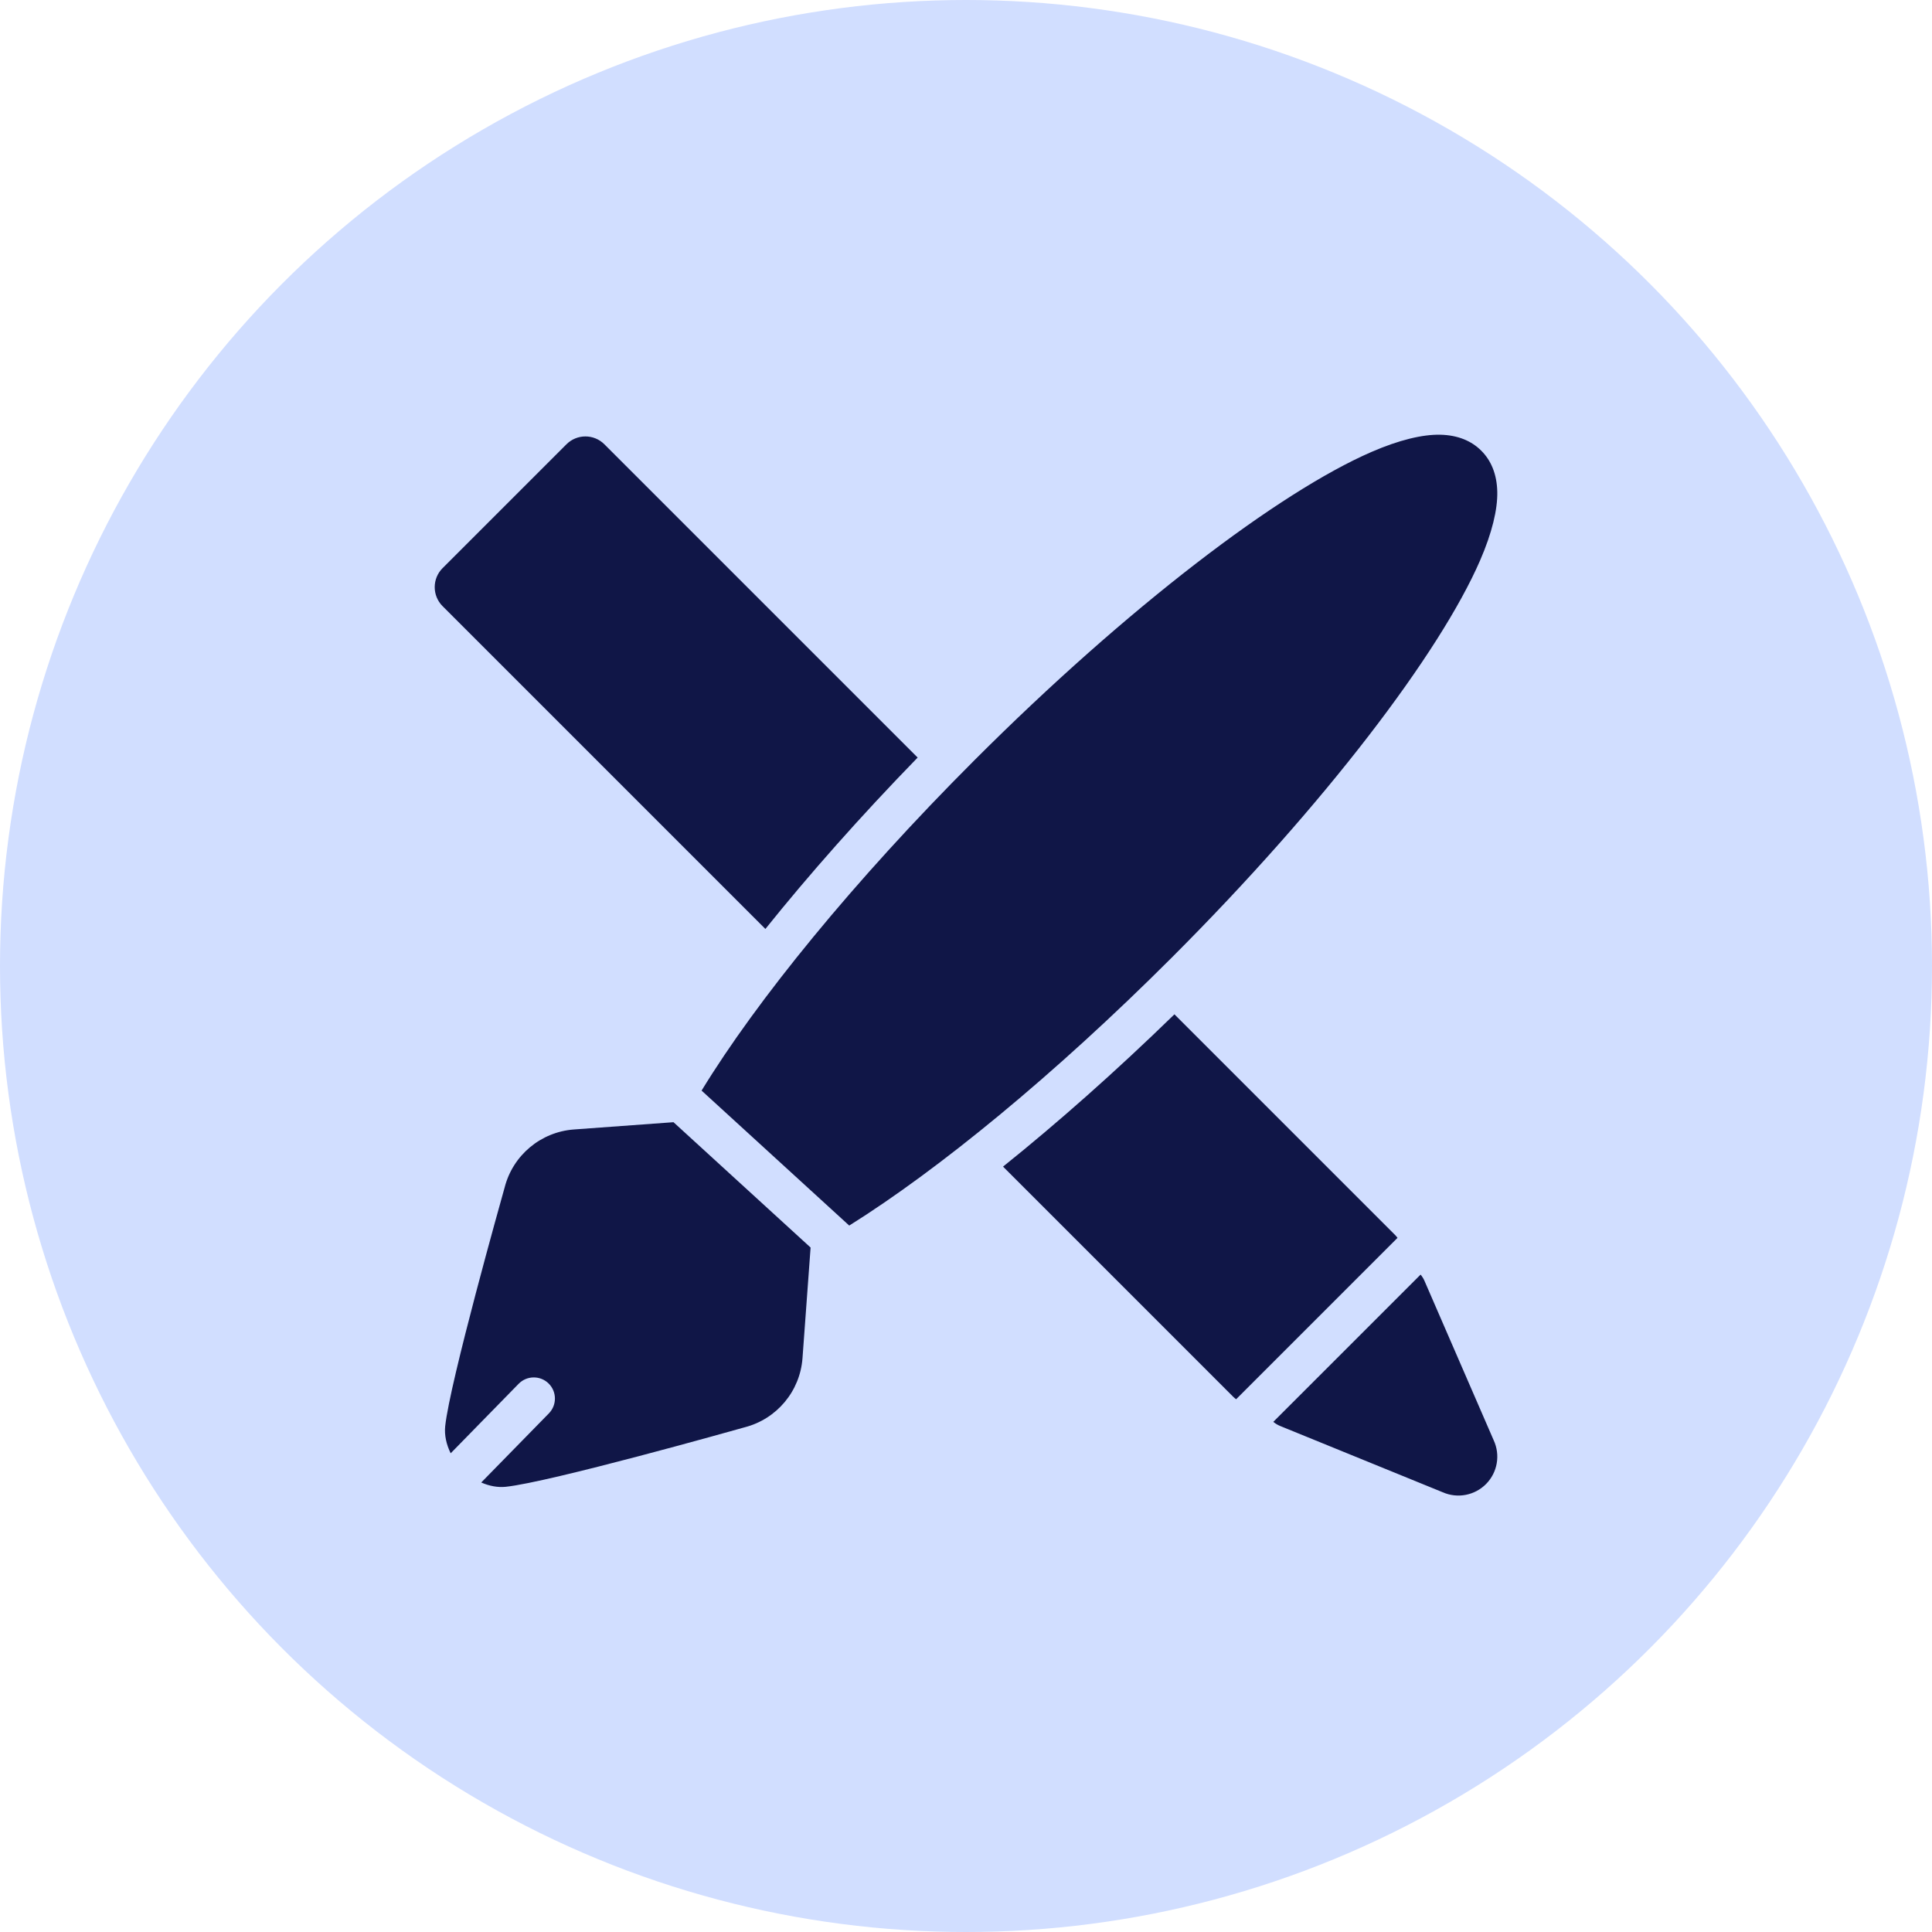
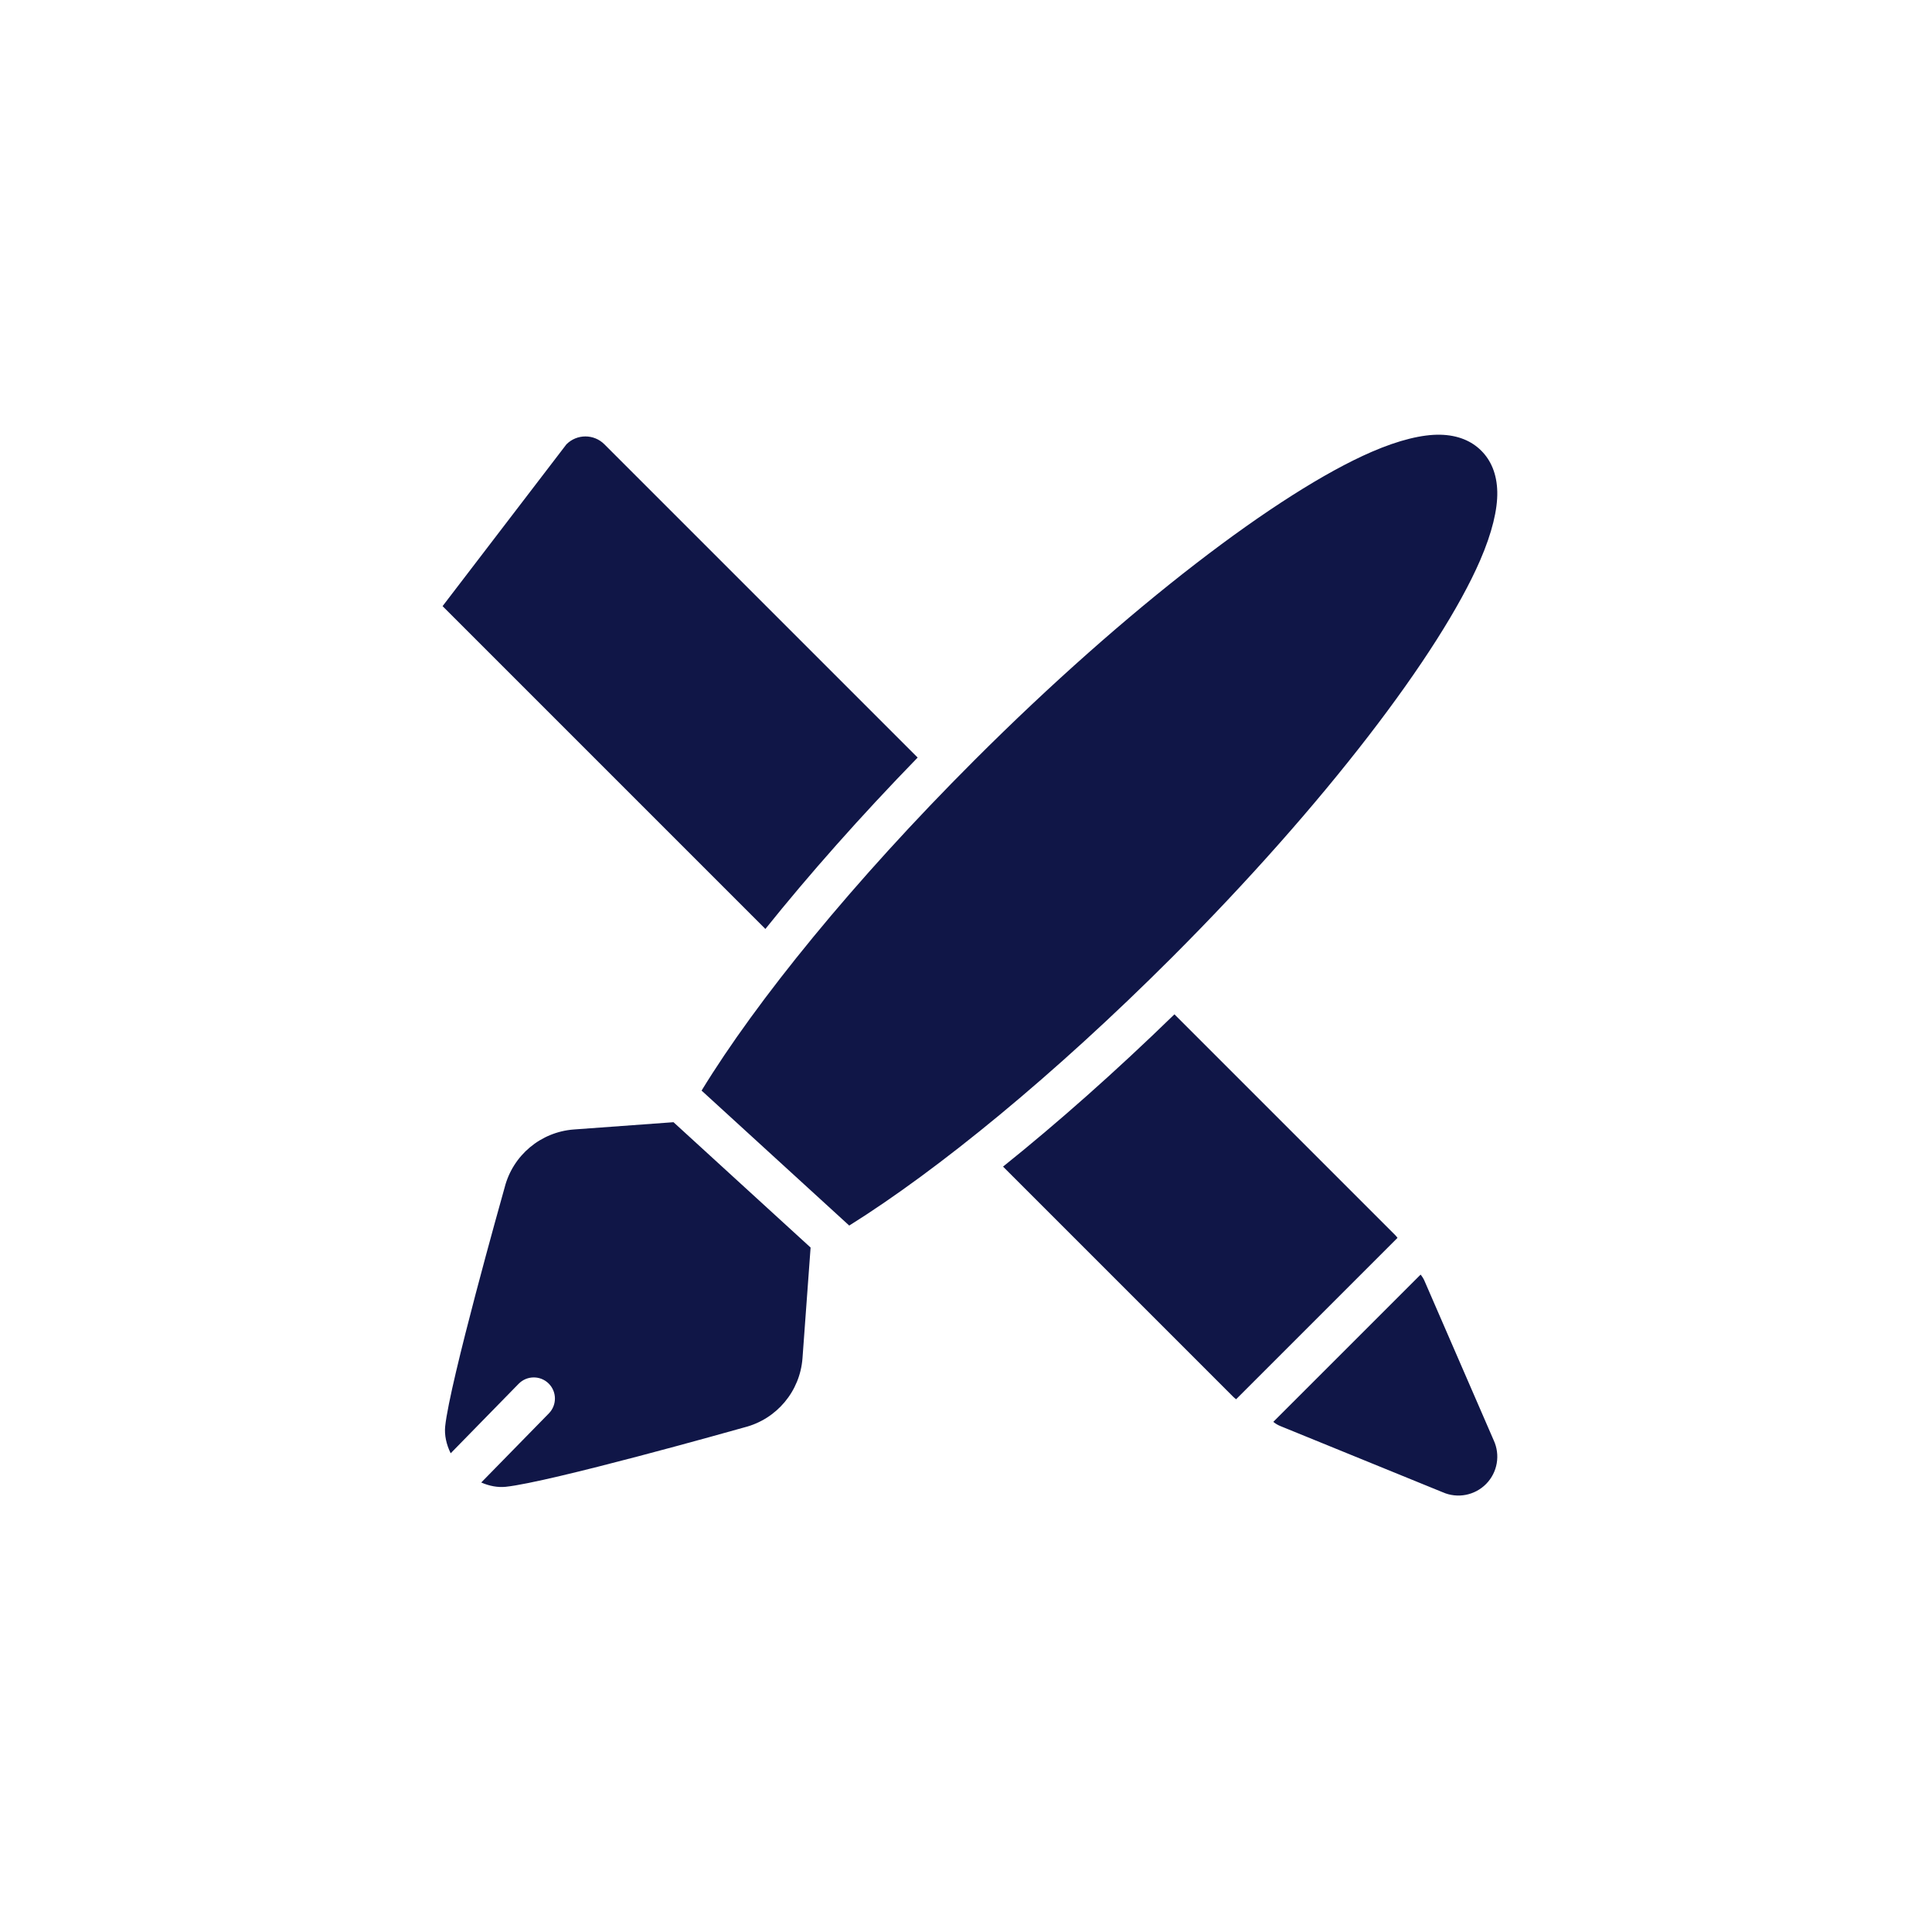
<svg xmlns="http://www.w3.org/2000/svg" width="80" height="80" viewBox="0 0 80 80" fill="none">
-   <circle cx="40" cy="40" r="40" fill="#D1DEFF" />
-   <path fill-rule="evenodd" clip-rule="evenodd" d="M58.824 52.778C58.89 52.858 58.946 52.947 58.988 53.045L61.851 59.64C62.132 60.248 62.008 60.967 61.539 61.445C61.07 61.922 60.355 62.061 59.742 61.792L53.016 59.05C52.91 59.007 52.812 58.948 52.725 58.876L58.824 52.778ZM27.888 46.468L33.565 51.658L33.23 56.235C33.13 57.609 32.162 58.763 30.829 59.103C30.423 59.218 22.759 61.376 20.94 61.565C20.616 61.599 20.262 61.534 19.927 61.387L22.729 58.524C23.066 58.178 23.061 57.623 22.715 57.285C22.37 56.948 21.815 56.954 21.477 57.299L18.662 60.177C18.48 59.811 18.397 59.418 18.434 59.06C18.624 57.24 20.782 49.577 20.896 49.171C21.236 47.837 22.392 46.87 23.765 46.769L27.888 46.468ZM30.829 59.103L30.846 59.099L30.811 59.108C30.817 59.106 30.823 59.105 30.829 59.103ZM51.185 57.94C51.141 57.907 51.098 57.87 51.057 57.83L41.534 48.307C43.78 46.506 46.19 44.376 48.631 42.001L57.759 51.129C57.799 51.169 57.835 51.212 57.868 51.257L51.185 57.94ZM29.051 45.159C31.328 41.431 35.344 36.483 40.348 31.48C46.701 25.127 52.973 20.37 56.792 18.713C57.94 18.215 58.907 17.986 59.633 18.001C60.374 18.016 60.937 18.262 61.337 18.663C61.737 19.062 61.984 19.626 61.999 20.367C62.014 21.092 61.785 22.059 61.287 23.207C59.629 27.026 54.873 33.299 48.52 39.652C43.659 44.512 38.852 48.441 35.165 50.748L29.051 45.159ZM20.896 49.171C20.895 49.177 20.893 49.183 20.892 49.189L20.901 49.154L20.896 49.171ZM31.693 38.466L18.326 25.099C17.892 24.665 17.892 23.96 18.326 23.526L23.455 18.398C23.889 17.963 24.593 17.963 25.027 18.398L37.998 31.369C35.624 33.81 33.494 36.22 31.693 38.466Z" fill="#101647" />
+   <path fill-rule="evenodd" clip-rule="evenodd" d="M58.824 52.778C58.89 52.858 58.946 52.947 58.988 53.045L61.851 59.64C62.132 60.248 62.008 60.967 61.539 61.445C61.07 61.922 60.355 62.061 59.742 61.792L53.016 59.05C52.91 59.007 52.812 58.948 52.725 58.876L58.824 52.778ZM27.888 46.468L33.565 51.658L33.23 56.235C33.13 57.609 32.162 58.763 30.829 59.103C30.423 59.218 22.759 61.376 20.94 61.565C20.616 61.599 20.262 61.534 19.927 61.387L22.729 58.524C23.066 58.178 23.061 57.623 22.715 57.285C22.37 56.948 21.815 56.954 21.477 57.299L18.662 60.177C18.48 59.811 18.397 59.418 18.434 59.06C18.624 57.24 20.782 49.577 20.896 49.171C21.236 47.837 22.392 46.87 23.765 46.769L27.888 46.468ZM30.829 59.103L30.846 59.099L30.811 59.108C30.817 59.106 30.823 59.105 30.829 59.103ZM51.185 57.94C51.141 57.907 51.098 57.87 51.057 57.83L41.534 48.307C43.78 46.506 46.19 44.376 48.631 42.001L57.759 51.129C57.799 51.169 57.835 51.212 57.868 51.257L51.185 57.94ZM29.051 45.159C31.328 41.431 35.344 36.483 40.348 31.48C46.701 25.127 52.973 20.37 56.792 18.713C57.94 18.215 58.907 17.986 59.633 18.001C60.374 18.016 60.937 18.262 61.337 18.663C61.737 19.062 61.984 19.626 61.999 20.367C62.014 21.092 61.785 22.059 61.287 23.207C59.629 27.026 54.873 33.299 48.52 39.652C43.659 44.512 38.852 48.441 35.165 50.748L29.051 45.159ZM20.896 49.171C20.895 49.177 20.893 49.183 20.892 49.189L20.901 49.154L20.896 49.171ZM31.693 38.466L18.326 25.099L23.455 18.398C23.889 17.963 24.593 17.963 25.027 18.398L37.998 31.369C35.624 33.81 33.494 36.22 31.693 38.466Z" fill="#101647" />
</svg>